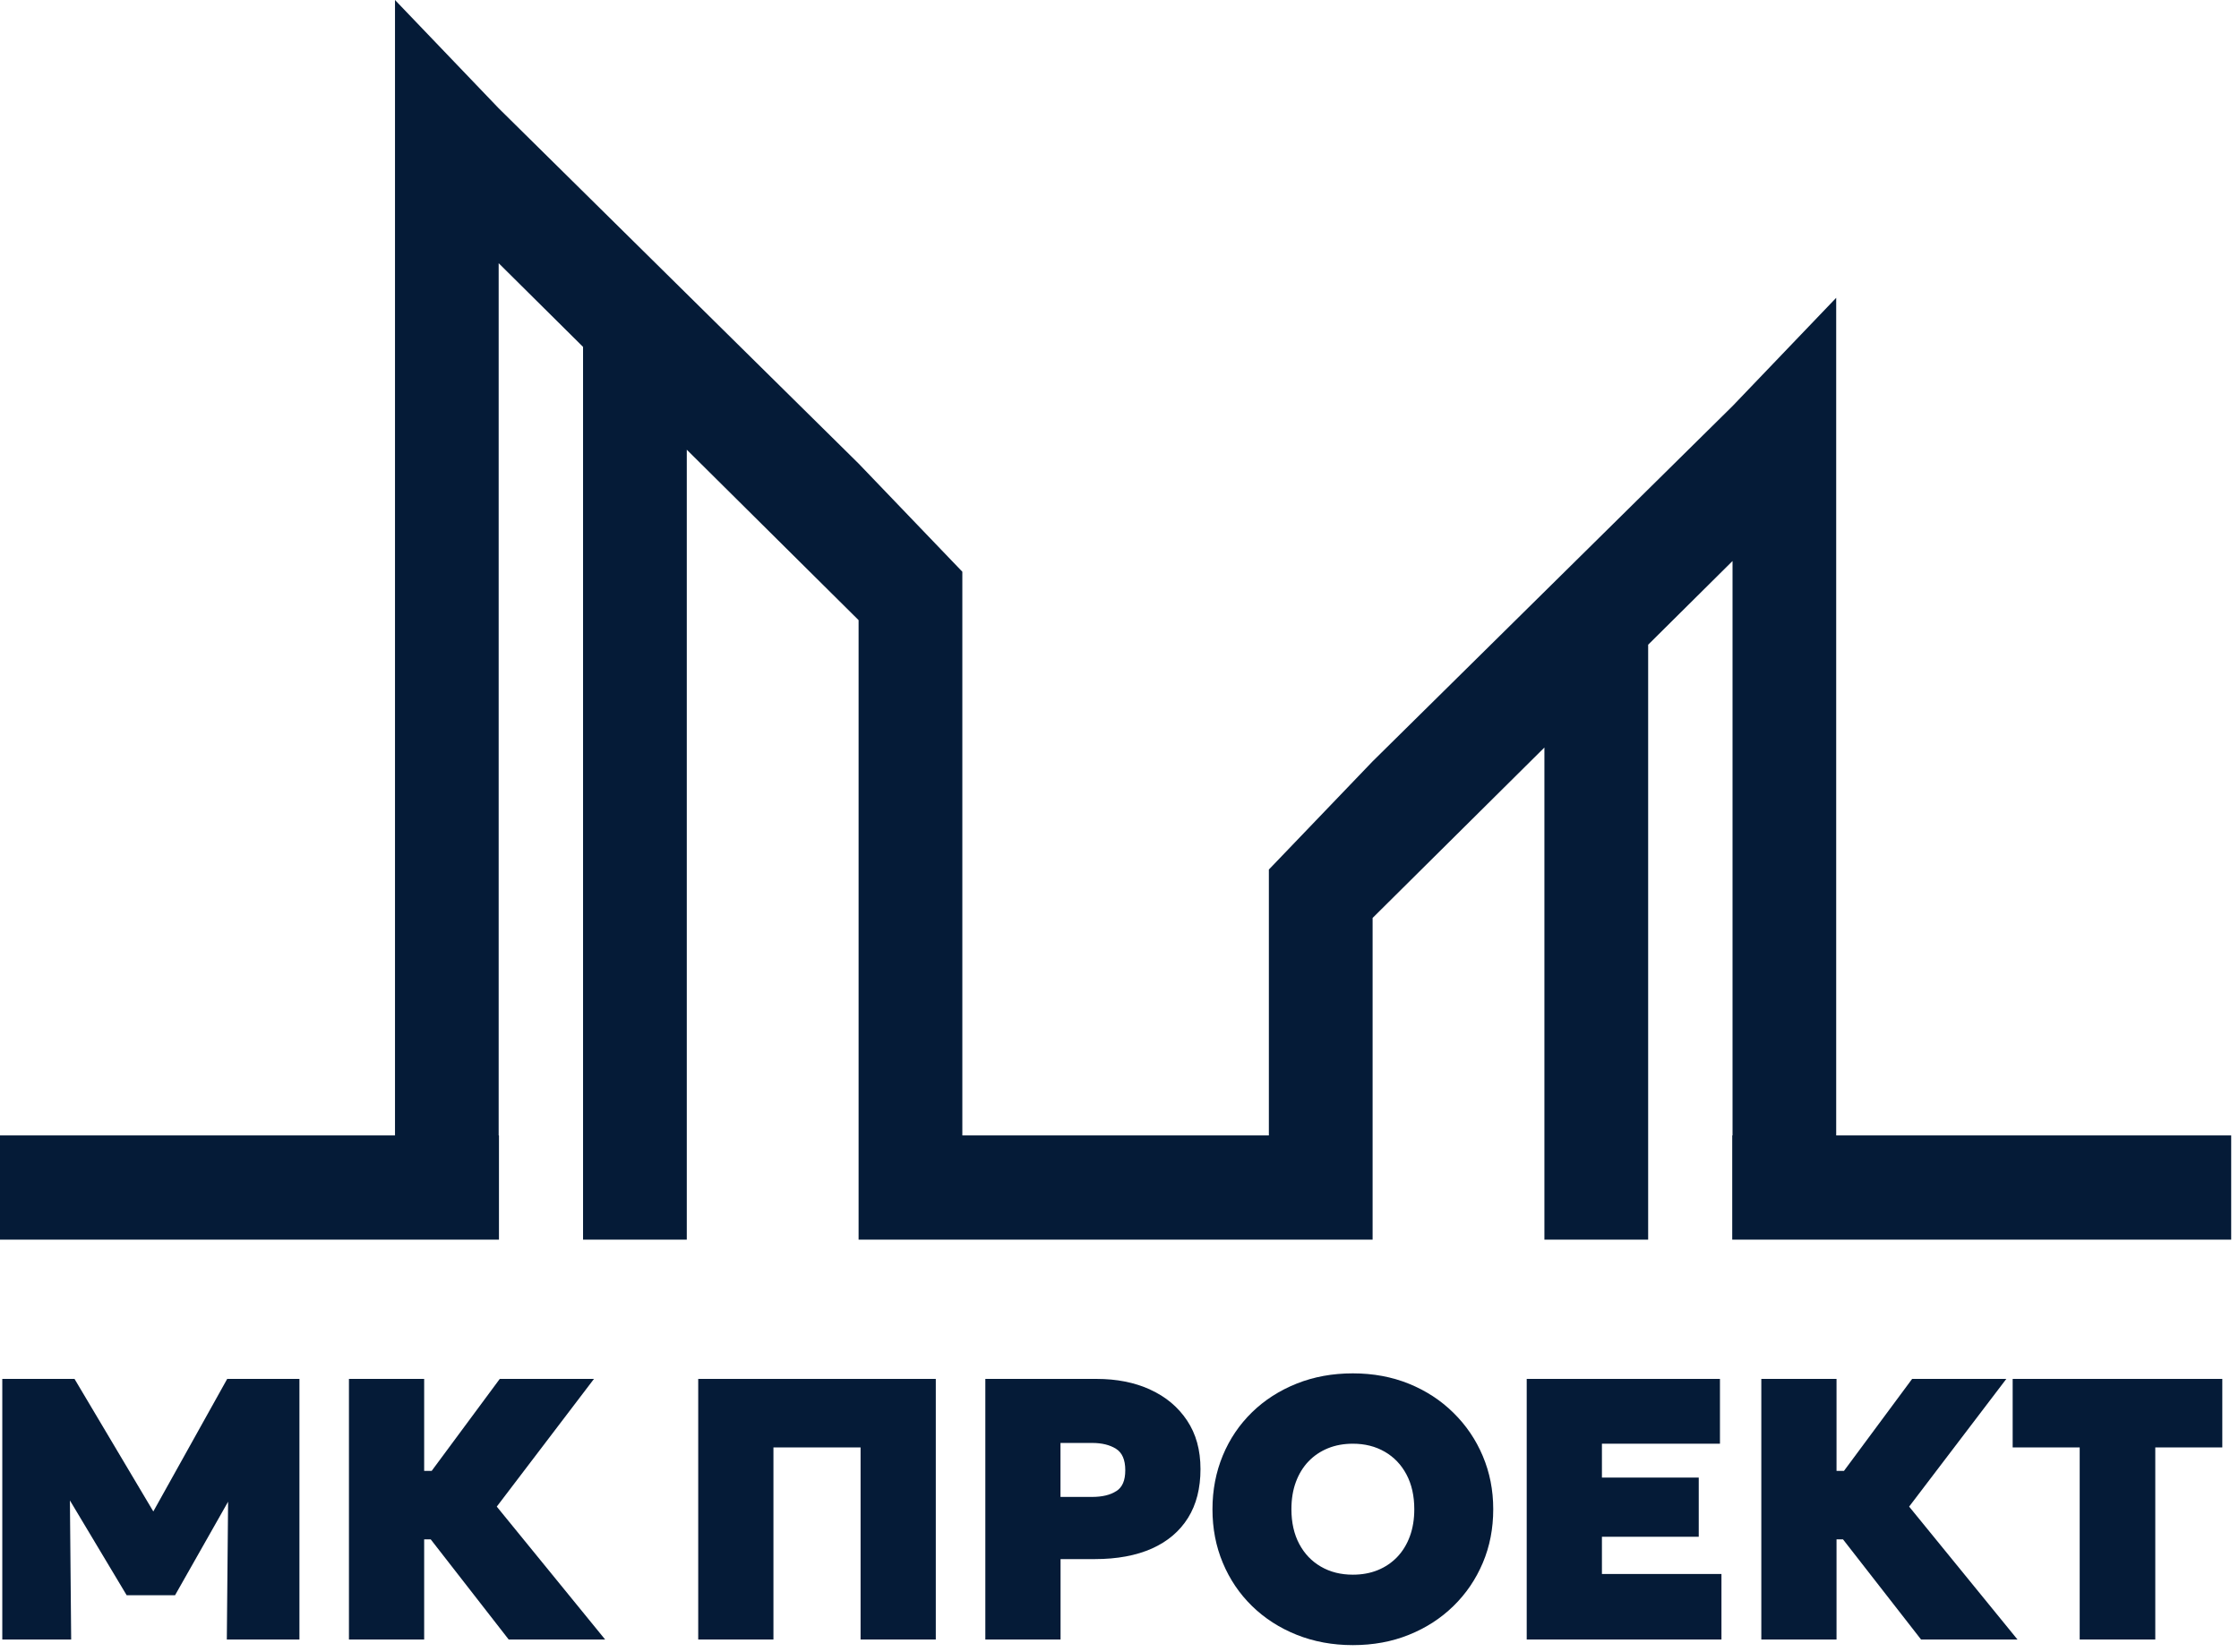
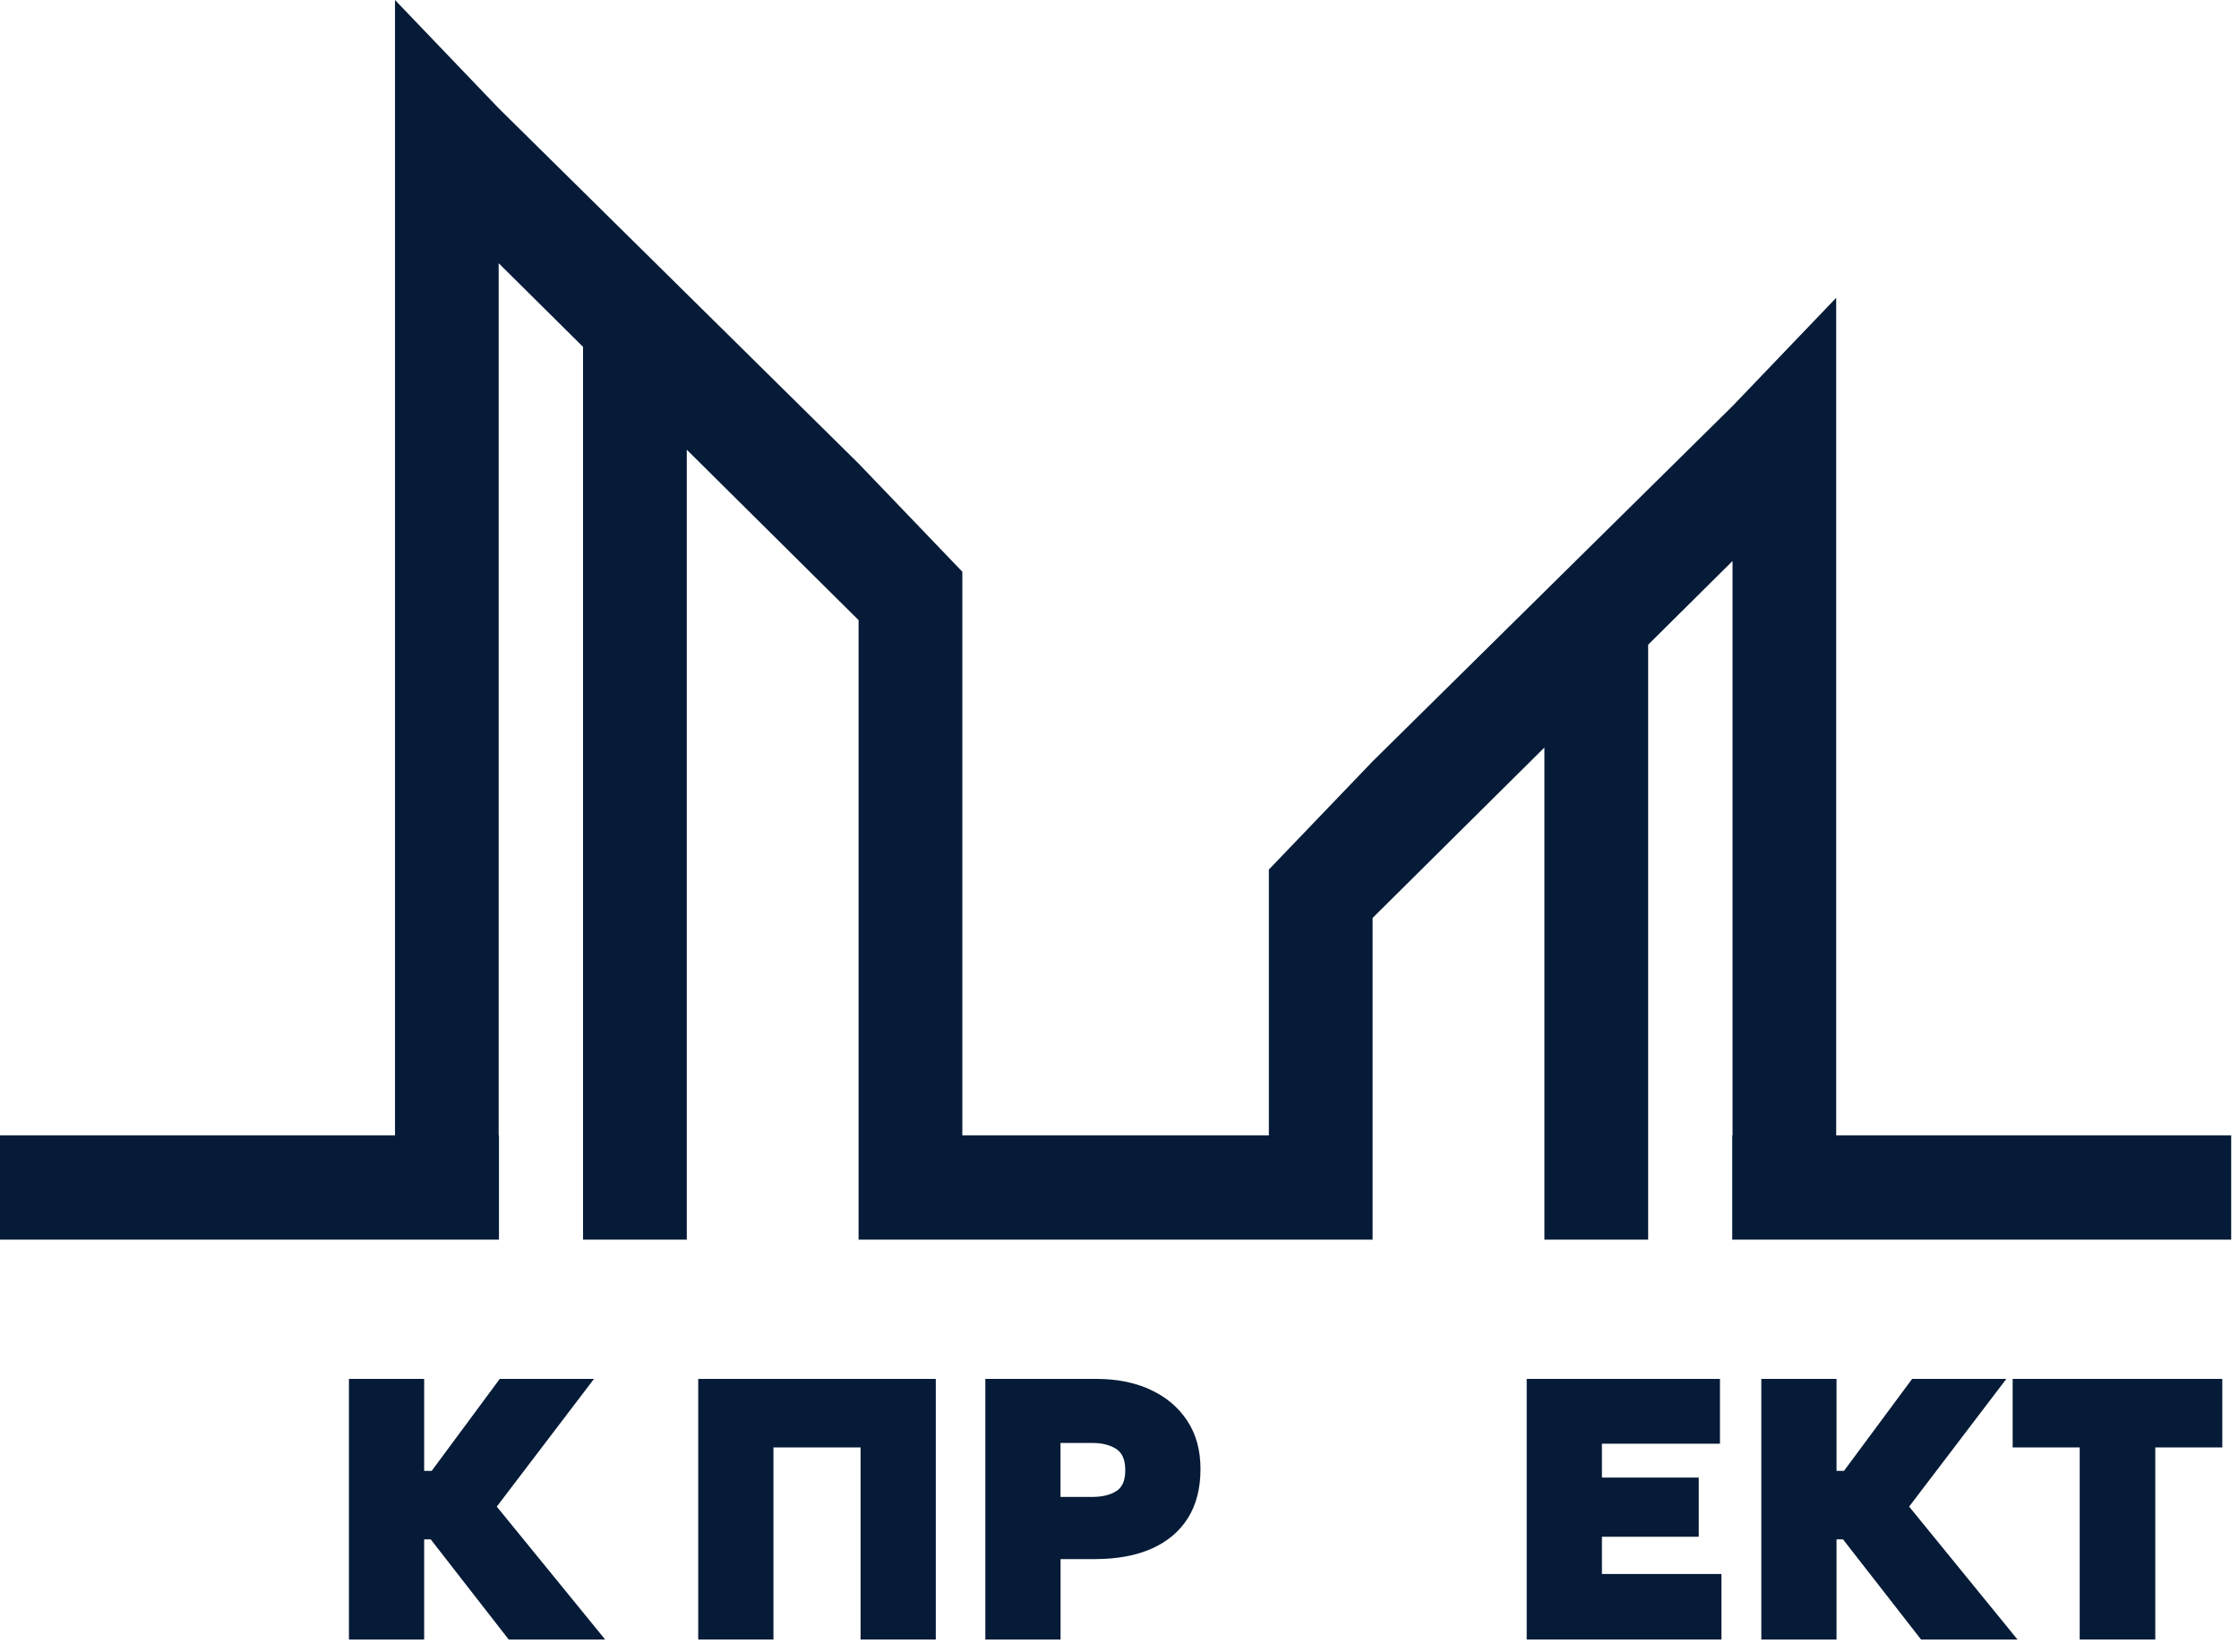
<svg xmlns="http://www.w3.org/2000/svg" width="187" height="138" viewBox="0 0 187 138" fill="none">
  <path d="M153.358 94.853V24.879L144.7 33.923L114.639 63.604L105.975 72.641V94.853H103.624H82.725H80.374V47.762L71.709 38.725L41.648 9.044L32.99 0V94.853H0V103.56H41.673V94.853H41.648V21.987L48.696 28.978V103.56H57.36V37.568L71.709 51.805V103.56H73.998H80.374H82.725H103.624H105.975H112.344H114.639V76.684L128.988 62.447V103.56H137.653V53.858L144.7 46.866V94.853H144.675V103.56H186.348V94.853H153.358Z" fill="#051B37" />
-   <path d="M12.805 126.265L6.224 115.193H0.191V136.963H5.944L5.839 125.344L10.578 133.262H14.621L19.05 125.45L18.944 136.963H25.008V115.193H18.975L12.805 126.265Z" fill="#051B37" />
  <path d="M49.608 115.193H41.739L36.054 122.875H35.426V115.193H29.144V136.963H35.426V128.597H35.974L42.486 136.963H50.541L41.49 125.86L49.608 115.193Z" fill="#051B37" />
  <path d="M58.315 136.963H64.597V120.916H71.875V136.963H78.157V115.193H58.315V136.963Z" fill="#051B37" />
  <path d="M96.053 116.077C94.747 115.486 93.261 115.193 91.594 115.193H82.295V136.963H88.577V130.245H91.438C93.304 130.245 94.896 129.947 96.209 129.362C97.527 128.771 98.529 127.913 99.225 126.8C99.922 125.68 100.264 124.324 100.264 122.726C100.264 121.127 99.891 119.784 99.138 118.658C98.386 117.532 97.359 116.674 96.053 116.083V116.077ZM93.236 124.56C92.738 124.89 92.054 125.052 91.183 125.052H88.571V120.542H91.214C92.023 120.542 92.688 120.704 93.205 121.028C93.721 121.351 93.982 121.942 93.982 122.819C93.982 123.696 93.733 124.243 93.236 124.567V124.56Z" fill="#051B37" />
-   <path d="M121.392 118.025C120.341 116.986 119.103 116.178 117.679 115.599C116.255 115.021 114.693 114.729 112.989 114.729C111.285 114.729 109.724 115.015 108.293 115.587C106.863 116.159 105.619 116.955 104.567 117.981C103.516 119.008 102.701 120.208 102.129 121.589C101.557 122.97 101.265 124.463 101.265 126.08C101.265 127.697 101.551 129.177 102.129 130.558C102.708 131.939 103.516 133.139 104.567 134.165C105.619 135.192 106.863 135.994 108.293 136.566C109.724 137.139 111.291 137.431 112.989 137.431C114.687 137.431 116.255 137.145 117.679 136.566C119.103 135.994 120.341 135.192 121.392 134.165C122.443 133.139 123.258 131.939 123.843 130.558C124.428 129.177 124.714 127.684 124.714 126.08C124.714 124.475 124.421 123.013 123.843 121.639C123.264 120.264 122.443 119.058 121.392 118.025ZM117.747 128.35C117.499 129.022 117.144 129.6 116.69 130.073C116.236 130.546 115.695 130.913 115.067 131.168C114.438 131.423 113.748 131.547 112.989 131.547C111.982 131.547 111.092 131.323 110.321 130.875C109.55 130.427 108.946 129.799 108.511 128.978C108.075 128.157 107.858 127.187 107.858 126.073C107.858 125.234 107.982 124.475 108.231 123.803C108.48 123.132 108.834 122.553 109.288 122.08C109.742 121.608 110.284 121.241 110.912 120.986C111.54 120.731 112.23 120.606 112.989 120.606C113.997 120.606 114.88 120.83 115.657 121.278C116.429 121.726 117.032 122.354 117.467 123.175C117.903 123.996 118.121 124.966 118.121 126.08C118.121 126.919 117.996 127.678 117.747 128.35Z" fill="#051B37" />
  <path d="M133.792 128.379H141.878V123.435H133.792V120.605H143.65V115.193H127.51V136.963H143.775V131.489H133.792V128.379Z" fill="#051B37" />
  <path d="M167.567 115.193H159.699L154.008 122.875H153.386V115.193H147.104V136.963H153.386V128.597H153.927L160.446 136.963H168.5L159.45 125.86L167.567 115.193Z" fill="#051B37" />
  <path d="M168.097 115.193V120.916H173.695V136.963H180.008V120.916H185.606V115.193H168.097Z" fill="#051B37" />
</svg>